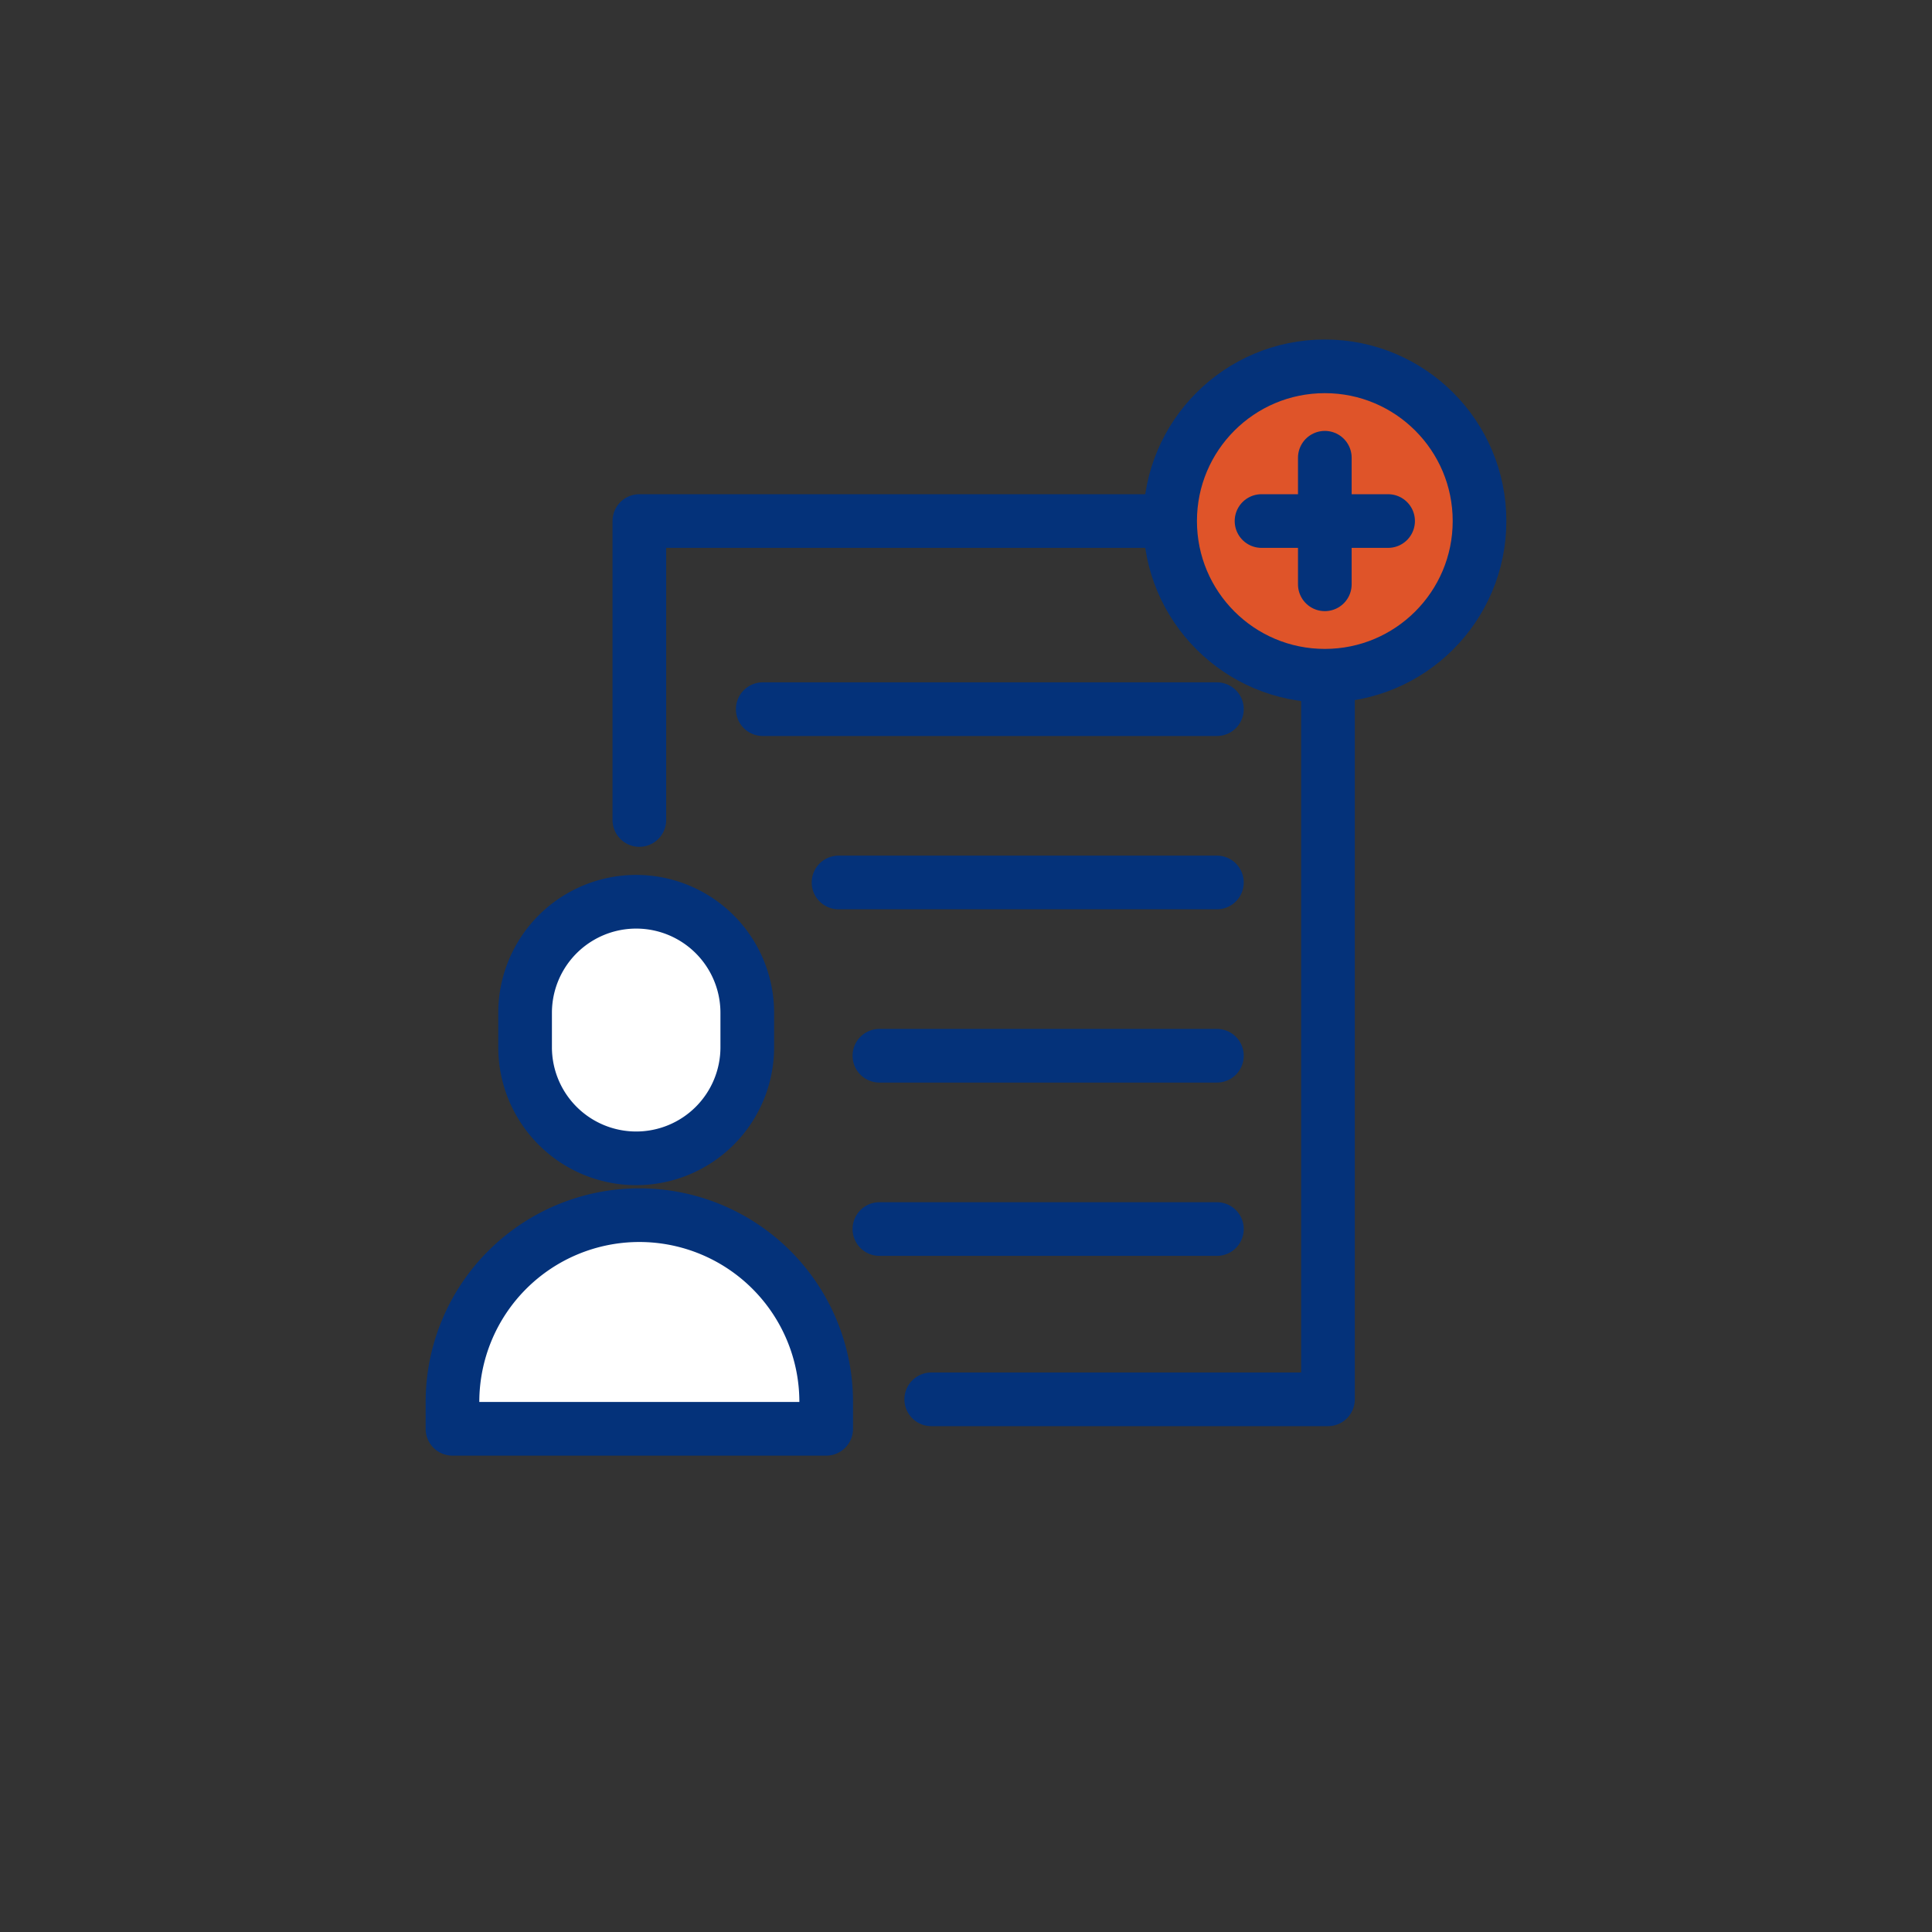
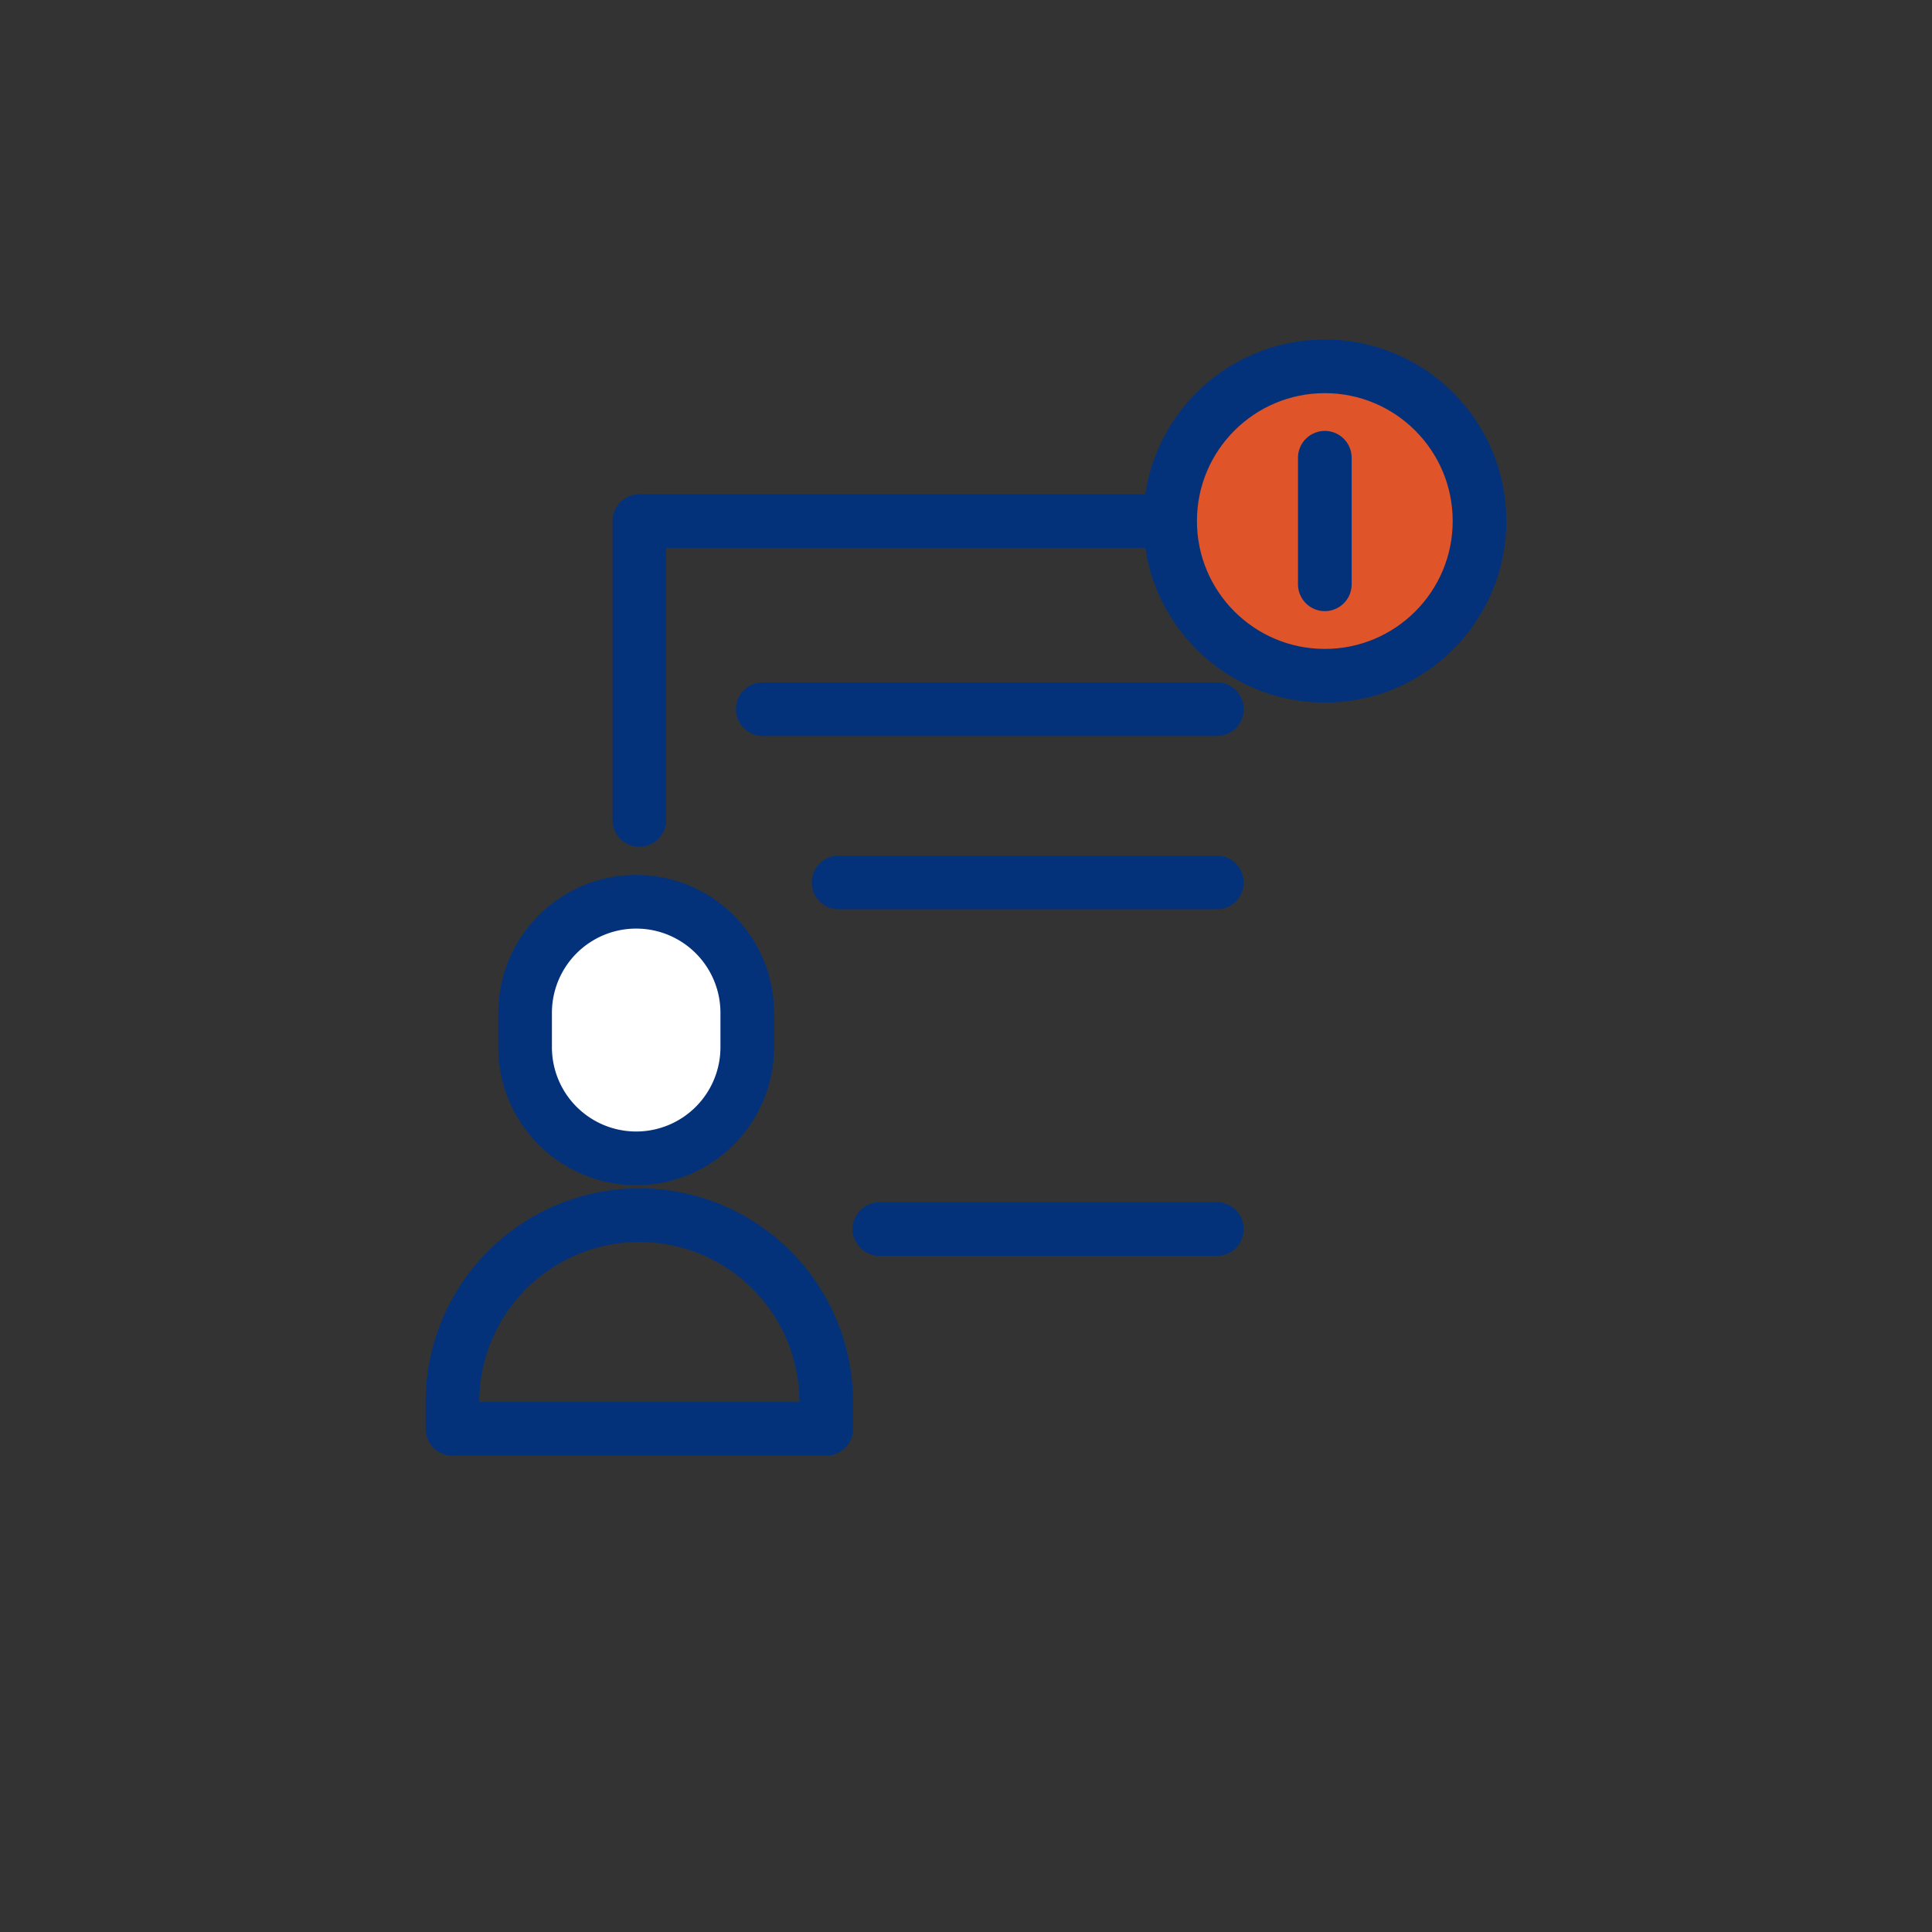
<svg xmlns="http://www.w3.org/2000/svg" id="icon_osbonds_sec4_4_mb" width="80" height="80" viewBox="0 0 80 80">
  <rect x="0" y="0" width="80" height="80" fill="#333333" stroke="none" />
  <path id="Path_147" data-name="Path 147" d="M48.452,21.575H26.474V33.954" fill="none" stroke="#04327a" stroke-linecap="round" stroke-linejoin="round" stroke-width="2.222" />
-   <path id="Path_148" data-name="Path 148" d="M38.561,57.943H54.989V27.981" fill="none" stroke="#04327a" stroke-linecap="round" stroke-linejoin="round" stroke-width="2.222" />
  <line id="Line_90" data-name="Line 90" x1="18.807" transform="translate(31.583 29.365)" fill="none" stroke="#04327a" stroke-linecap="round" stroke-linejoin="round" stroke-width="2.222" />
  <line id="Line_91" data-name="Line 91" x1="15.668" transform="translate(34.722 36.541)" fill="none" stroke="#04327a" stroke-linecap="round" stroke-linejoin="round" stroke-width="2.222" />
-   <line id="Line_92" data-name="Line 92" x1="13.976" transform="translate(36.414 43.716)" fill="none" stroke="#04327a" stroke-linecap="round" stroke-linejoin="round" stroke-width="2.222" />
  <line id="Line_93" data-name="Line 93" x1="13.976" transform="translate(36.414 50.892)" fill="none" stroke="#04327a" stroke-linecap="round" stroke-linejoin="round" stroke-width="2.222" />
-   <path id="Path_149" data-name="Path 149" d="M34.211,59.164H18.736V58.055a7.737,7.737,0,1,1,15.475,0Z" fill="#fff" />
  <path id="Path_150" data-name="Path 150" d="M34.211,59.164H18.736V58.055a7.737,7.737,0,1,1,15.475,0Z" fill="none" stroke="#04327a" stroke-linecap="round" stroke-linejoin="round" stroke-width="2.222" />
  <path id="Path_151" data-name="Path 151" d="M26.343,47.964h0a4.6,4.6,0,0,0,4.6-4.6V41.94a4.6,4.6,0,0,0-9.2,0v1.422a4.6,4.6,0,0,0,4.6,4.6" fill="#fff" />
  <path id="Path_152" data-name="Path 152" d="M26.343,47.964h0a4.6,4.6,0,0,0,4.6-4.6V41.94a4.6,4.6,0,0,0-9.2,0v1.422A4.6,4.6,0,0,0,26.343,47.964Z" fill="none" stroke="#04327a" stroke-linecap="round" stroke-linejoin="round" stroke-width="2.222" />
  <path id="Path_153" data-name="Path 153" d="M61.264,21.575a6.406,6.406,0,1,1-6.406-6.406,6.406,6.406,0,0,1,6.406,6.406" fill="#df5429" />
  <circle id="Ellipse_29" data-name="Ellipse 29" cx="6.406" cy="6.406" r="6.406" transform="translate(48.452 15.169)" fill="none" stroke="#04327a" stroke-linecap="round" stroke-linejoin="round" stroke-width="2.222" />
-   <line id="Line_94" data-name="Line 94" x2="5.241" transform="translate(52.237 21.575)" fill="none" stroke="#04327a" stroke-linecap="round" stroke-linejoin="round" stroke-width="2.222" />
  <line id="Line_95" data-name="Line 95" y2="5.241" transform="translate(54.858 18.954)" fill="none" stroke="#04327a" stroke-linecap="round" stroke-linejoin="round" stroke-width="2.222" />
</svg>